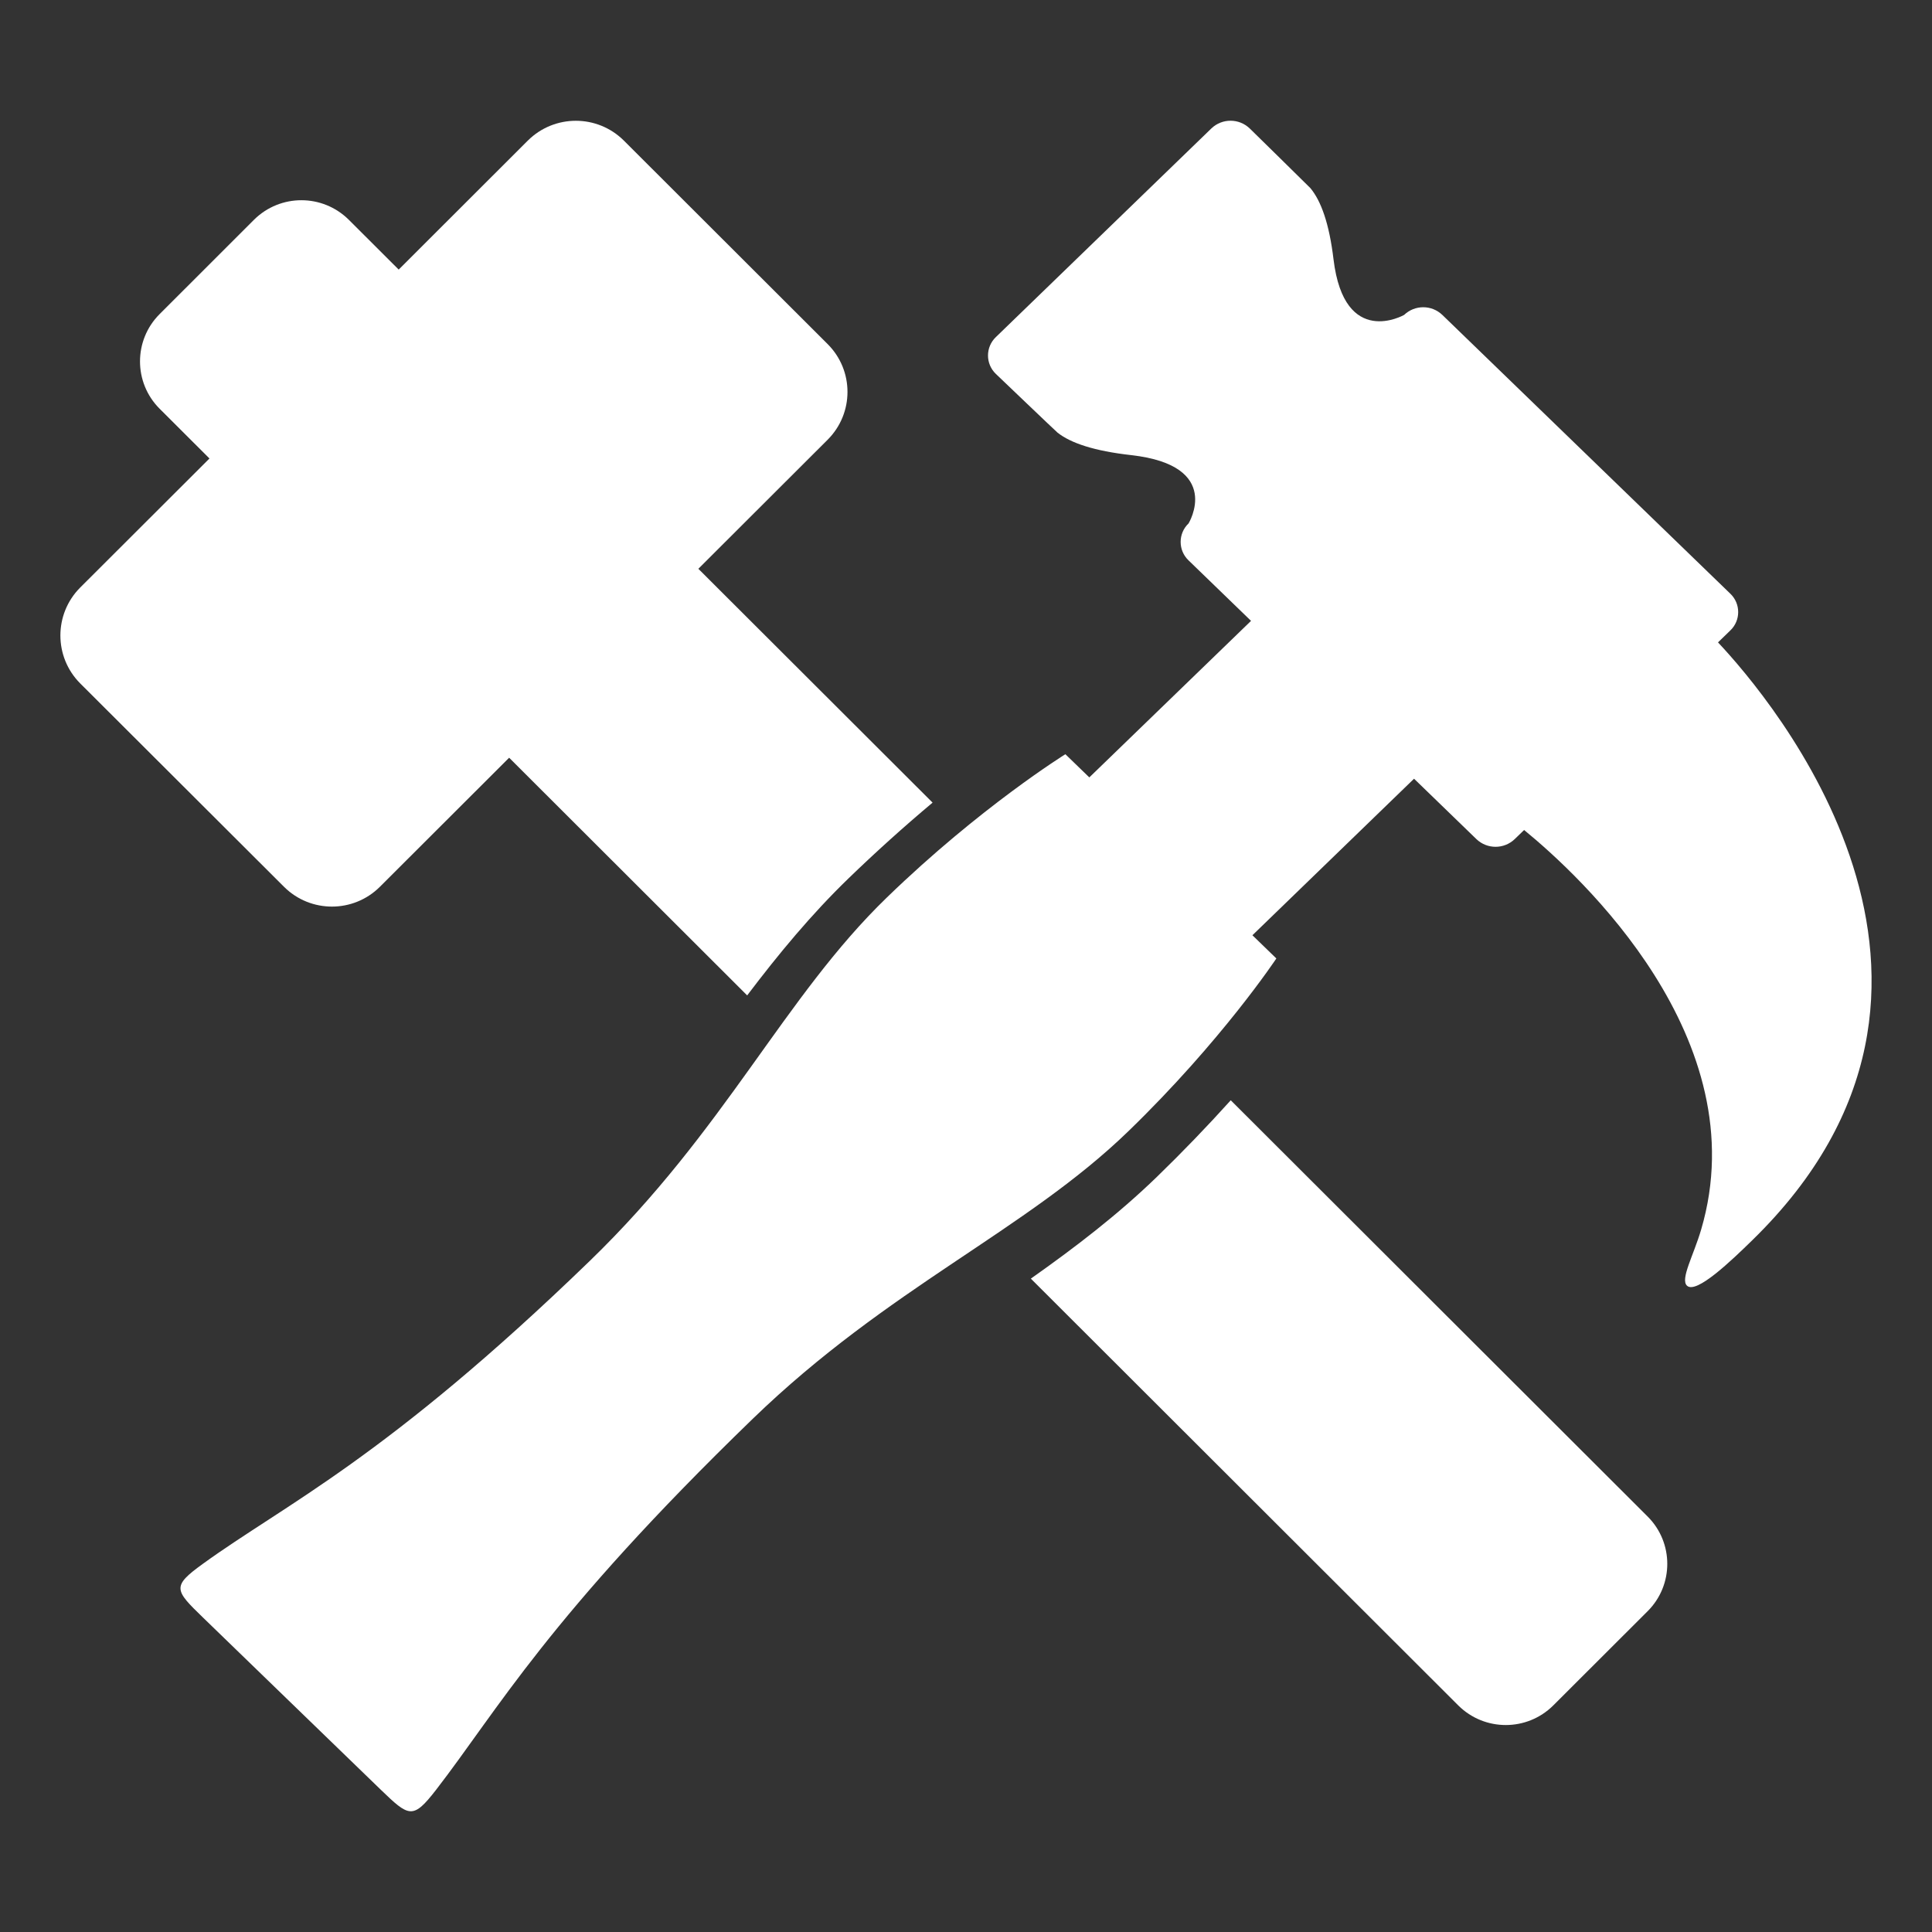
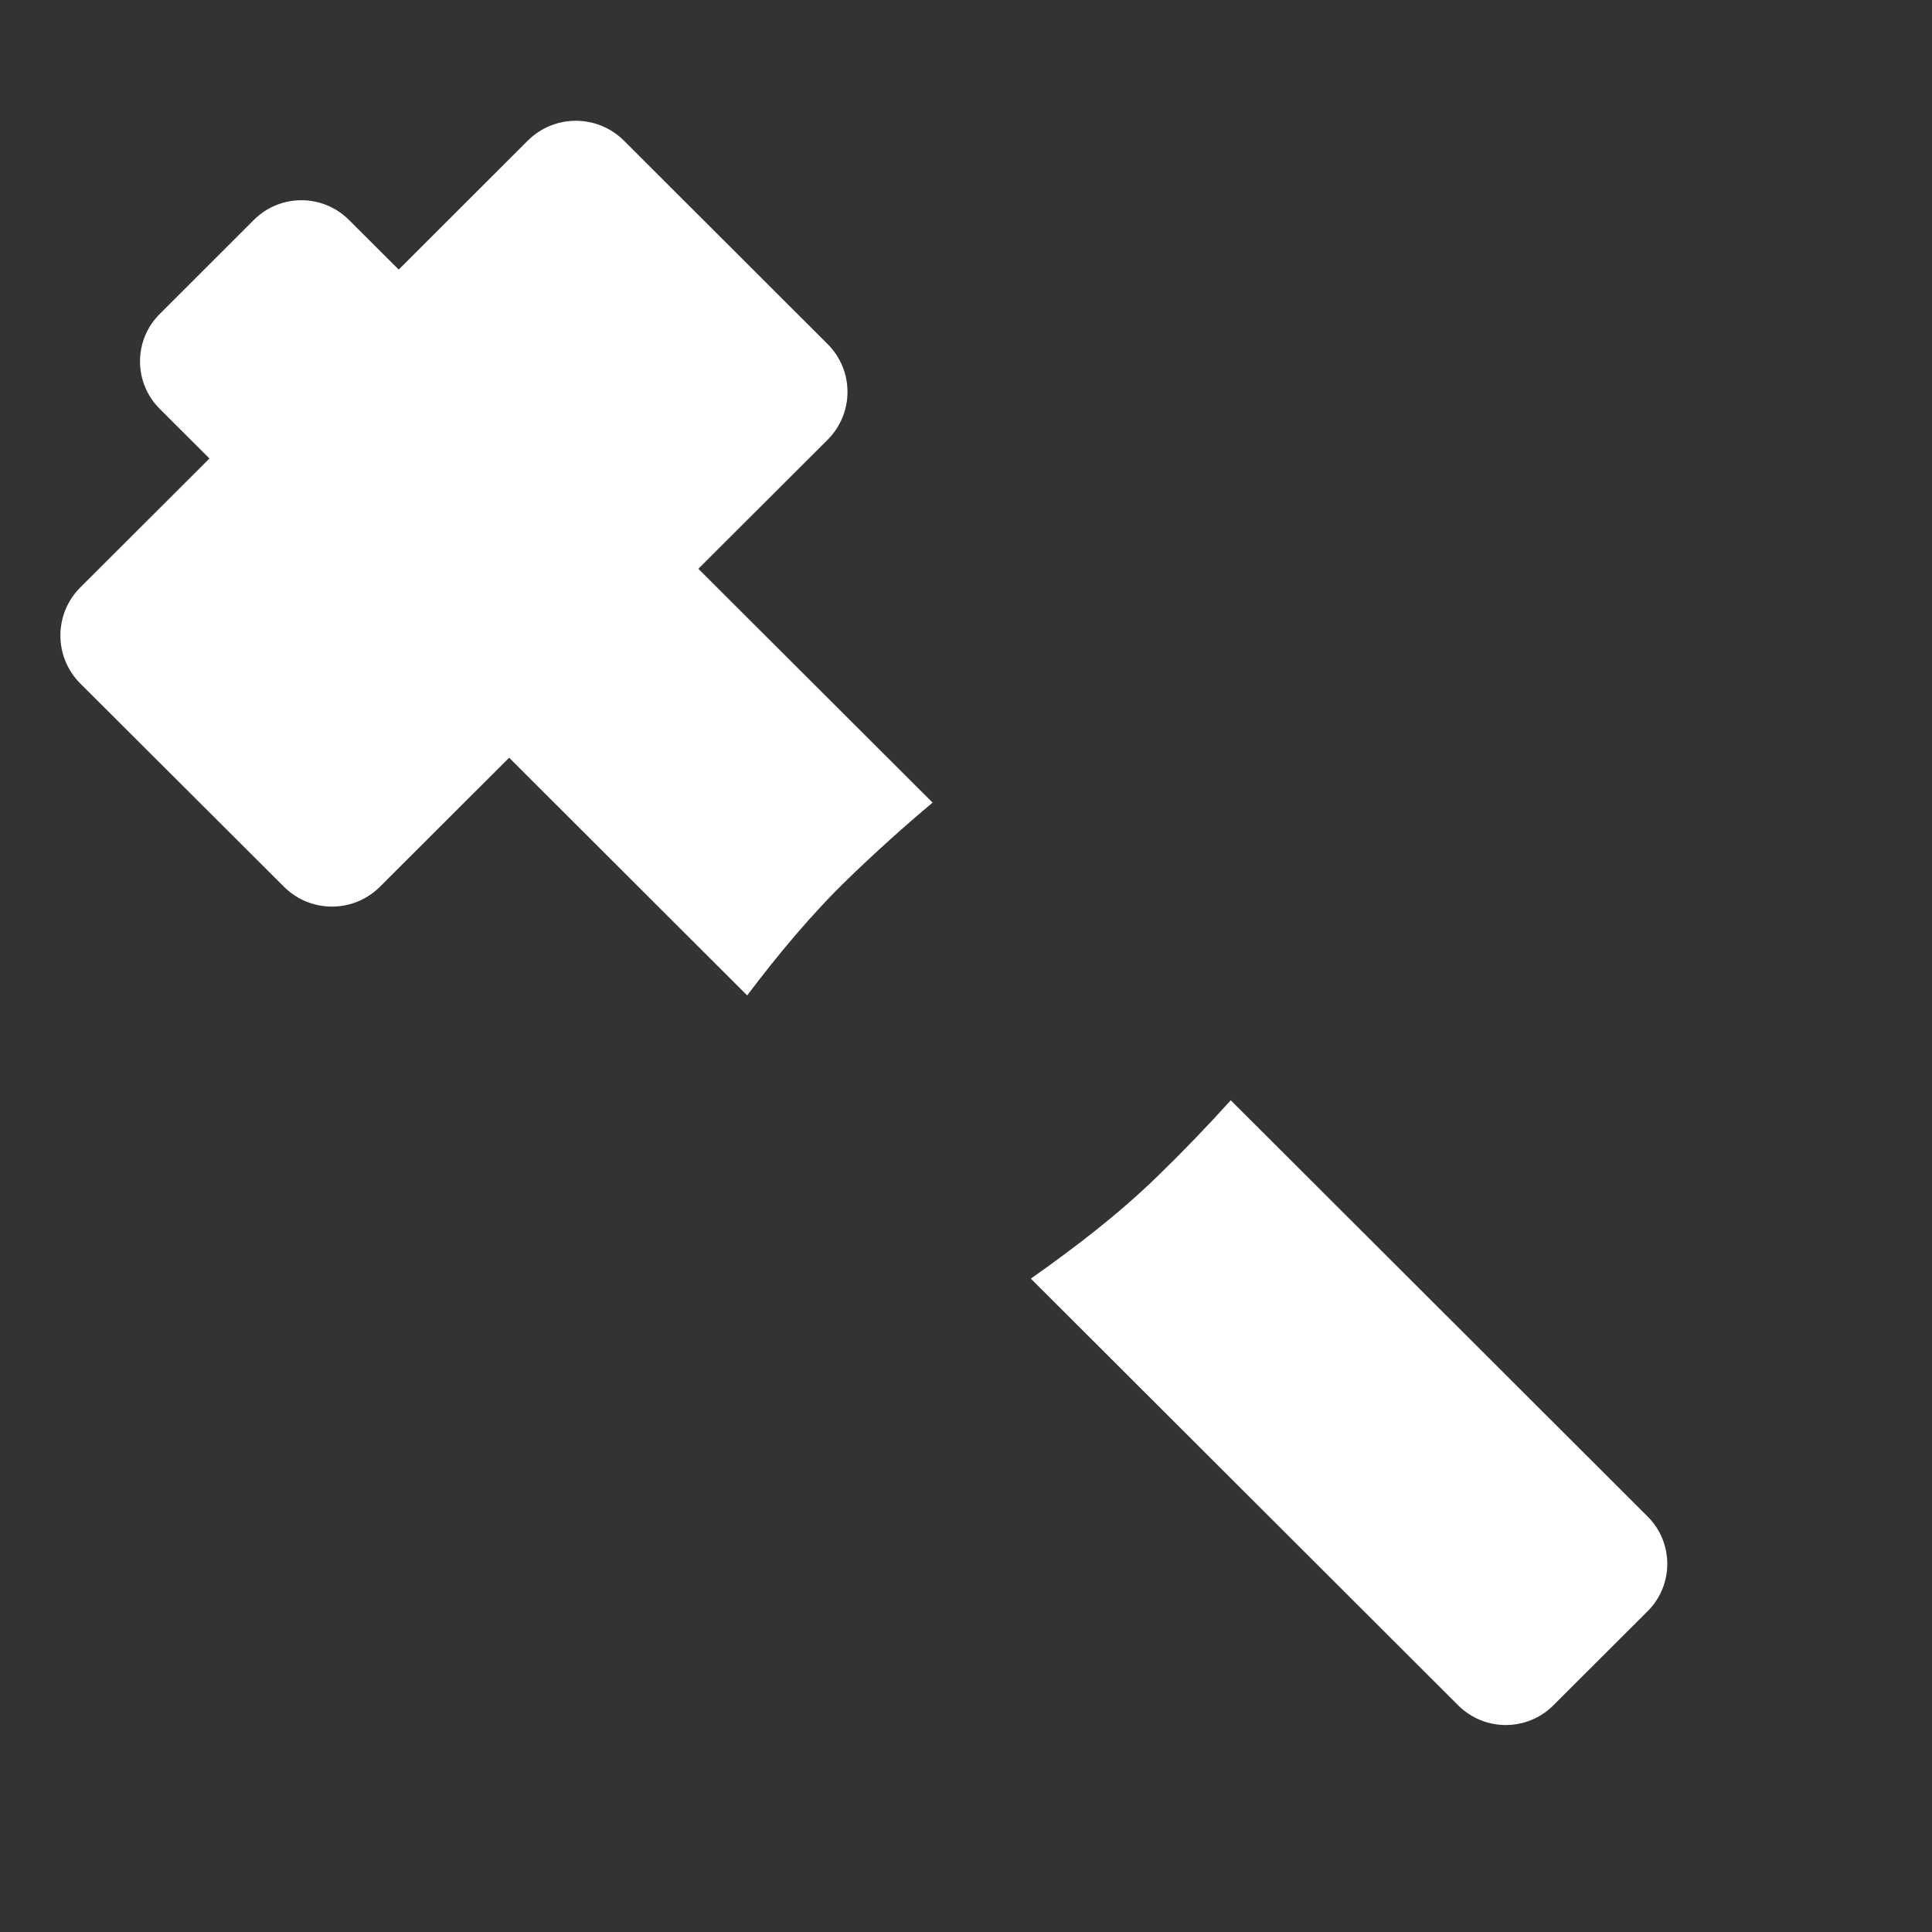
<svg xmlns="http://www.w3.org/2000/svg" viewBox="0 0 124.00 124.00" data-guides="{&quot;vertical&quot;:[],&quot;horizontal&quot;:[]}">
  <rect x="0" y="0" width="124.00" height="124.00" fill="#333333" stroke="none" />
  <defs />
-   <path fill="#ffffff" stroke="none" fill-opacity="1" stroke-width="1" stroke-opacity="1" id="tSvga18264c172" title="Path 3" d="M110.265 41.23C110.527 40.976 110.79 40.721 111.052 40.467C111.73 39.824 111.73 38.744 111.052 38.101C104.892 32.138 98.732 26.175 92.572 20.212C91.886 19.555 90.805 19.555 90.119 20.212C90.119 20.212 86.285 22.399 85.589 16.653C85.312 14.341 84.789 12.896 84.101 12.071C84.016 11.976 80.205 8.24 80.205 8.24C79.518 7.585 78.438 7.585 77.752 8.24C73.141 12.704 68.531 17.168 63.92 21.632C63.243 22.277 63.243 23.357 63.92 24.002C63.92 24.002 67.778 27.693 67.878 27.77C68.729 28.439 70.221 28.944 72.612 29.212C78.548 29.886 76.285 33.594 76.285 33.594C75.607 34.24 75.607 35.322 76.285 35.968C77.621 37.261 78.958 38.555 80.294 39.849C76.834 43.197 73.374 46.546 69.915 49.895C69.403 49.398 68.891 48.903 68.378 48.407C68.378 48.407 62.92 51.791 56.924 57.6C50.3 64.009 46.587 72.478 37.847 80.935C24.705 93.655 18.311 96.538 13.012 100.376C11.013 101.82 11.201 102.048 13.032 103.821C14.93 105.66 16.829 107.5 18.728 109.339C20.627 111.177 22.525 113.015 24.424 114.853C26.255 116.62 26.493 116.802 27.989 114.873C31.951 109.746 35.169 103.788 48.312 91.063C57.05 82.609 65.805 79.013 72.422 72.604C78.42 66.797 81.919 61.516 81.919 61.516C81.407 61.019 80.895 60.522 80.383 60.026C83.841 56.677 87.299 53.328 90.757 49.98C92.093 51.274 93.429 52.568 94.765 53.862C95.452 54.514 96.529 54.512 97.214 53.859C97.416 53.663 97.618 53.467 97.821 53.272C101.366 56.168 112.797 66.666 109.182 78.922C108.688 80.598 107.835 82.092 108.272 82.516C108.866 83.088 111.141 80.893 112.466 79.6C129.303 63.182 113.611 44.782 110.265 41.23Z" />
  <path fill="#ffffff" stroke="none" fill-opacity="1" stroke-width="1" stroke-opacity="1" id="tSvg14668915663" title="Path 4" d="M78.992 70.618C77.466 72.31 75.884 73.951 74.249 75.537C71.767 77.94 69.045 80.032 66.162 82.065C75.31 91.2 84.458 100.334 93.606 109.469C95.29 111.132 97.998 111.132 99.681 109.469C101.705 107.447 103.73 105.426 105.755 103.404C107.428 101.73 107.428 99.015 105.755 97.34C96.834 88.433 87.913 79.525 78.992 70.618Z" />
  <path fill="#ffffff" stroke="none" fill-opacity="1" stroke-width="1" stroke-opacity="1" id="tSvg1522413b749" title="Path 5" d="M24.376 56.922C27.143 54.159 29.91 51.396 32.678 48.633C37.77 53.718 42.863 58.803 47.955 63.887C49.978 61.217 52.068 58.691 54.455 56.381C56.197 54.696 57.998 53.072 59.855 51.514C54.844 46.512 49.833 41.509 44.822 36.506C47.588 33.745 50.354 30.983 53.12 28.222C54.818 26.528 54.818 23.778 53.12 22.084C48.76 17.729 44.399 13.375 40.038 9.021C38.336 7.33 35.588 7.329 33.883 9.017C31.118 11.779 28.353 14.54 25.589 17.302C24.52 16.235 23.451 15.168 22.382 14.101C20.701 12.436 17.993 12.434 16.31 14.097C14.286 16.12 12.262 18.143 10.238 20.166C8.569 21.841 8.569 24.551 10.238 26.226C11.307 27.293 12.376 28.36 13.444 29.427C10.677 32.19 7.91 34.953 5.142 37.715C3.454 39.415 3.454 42.158 5.142 43.857C9.506 48.212 13.87 52.567 18.234 56.922C19.934 58.609 22.676 58.609 24.376 56.922Z" />
</svg>